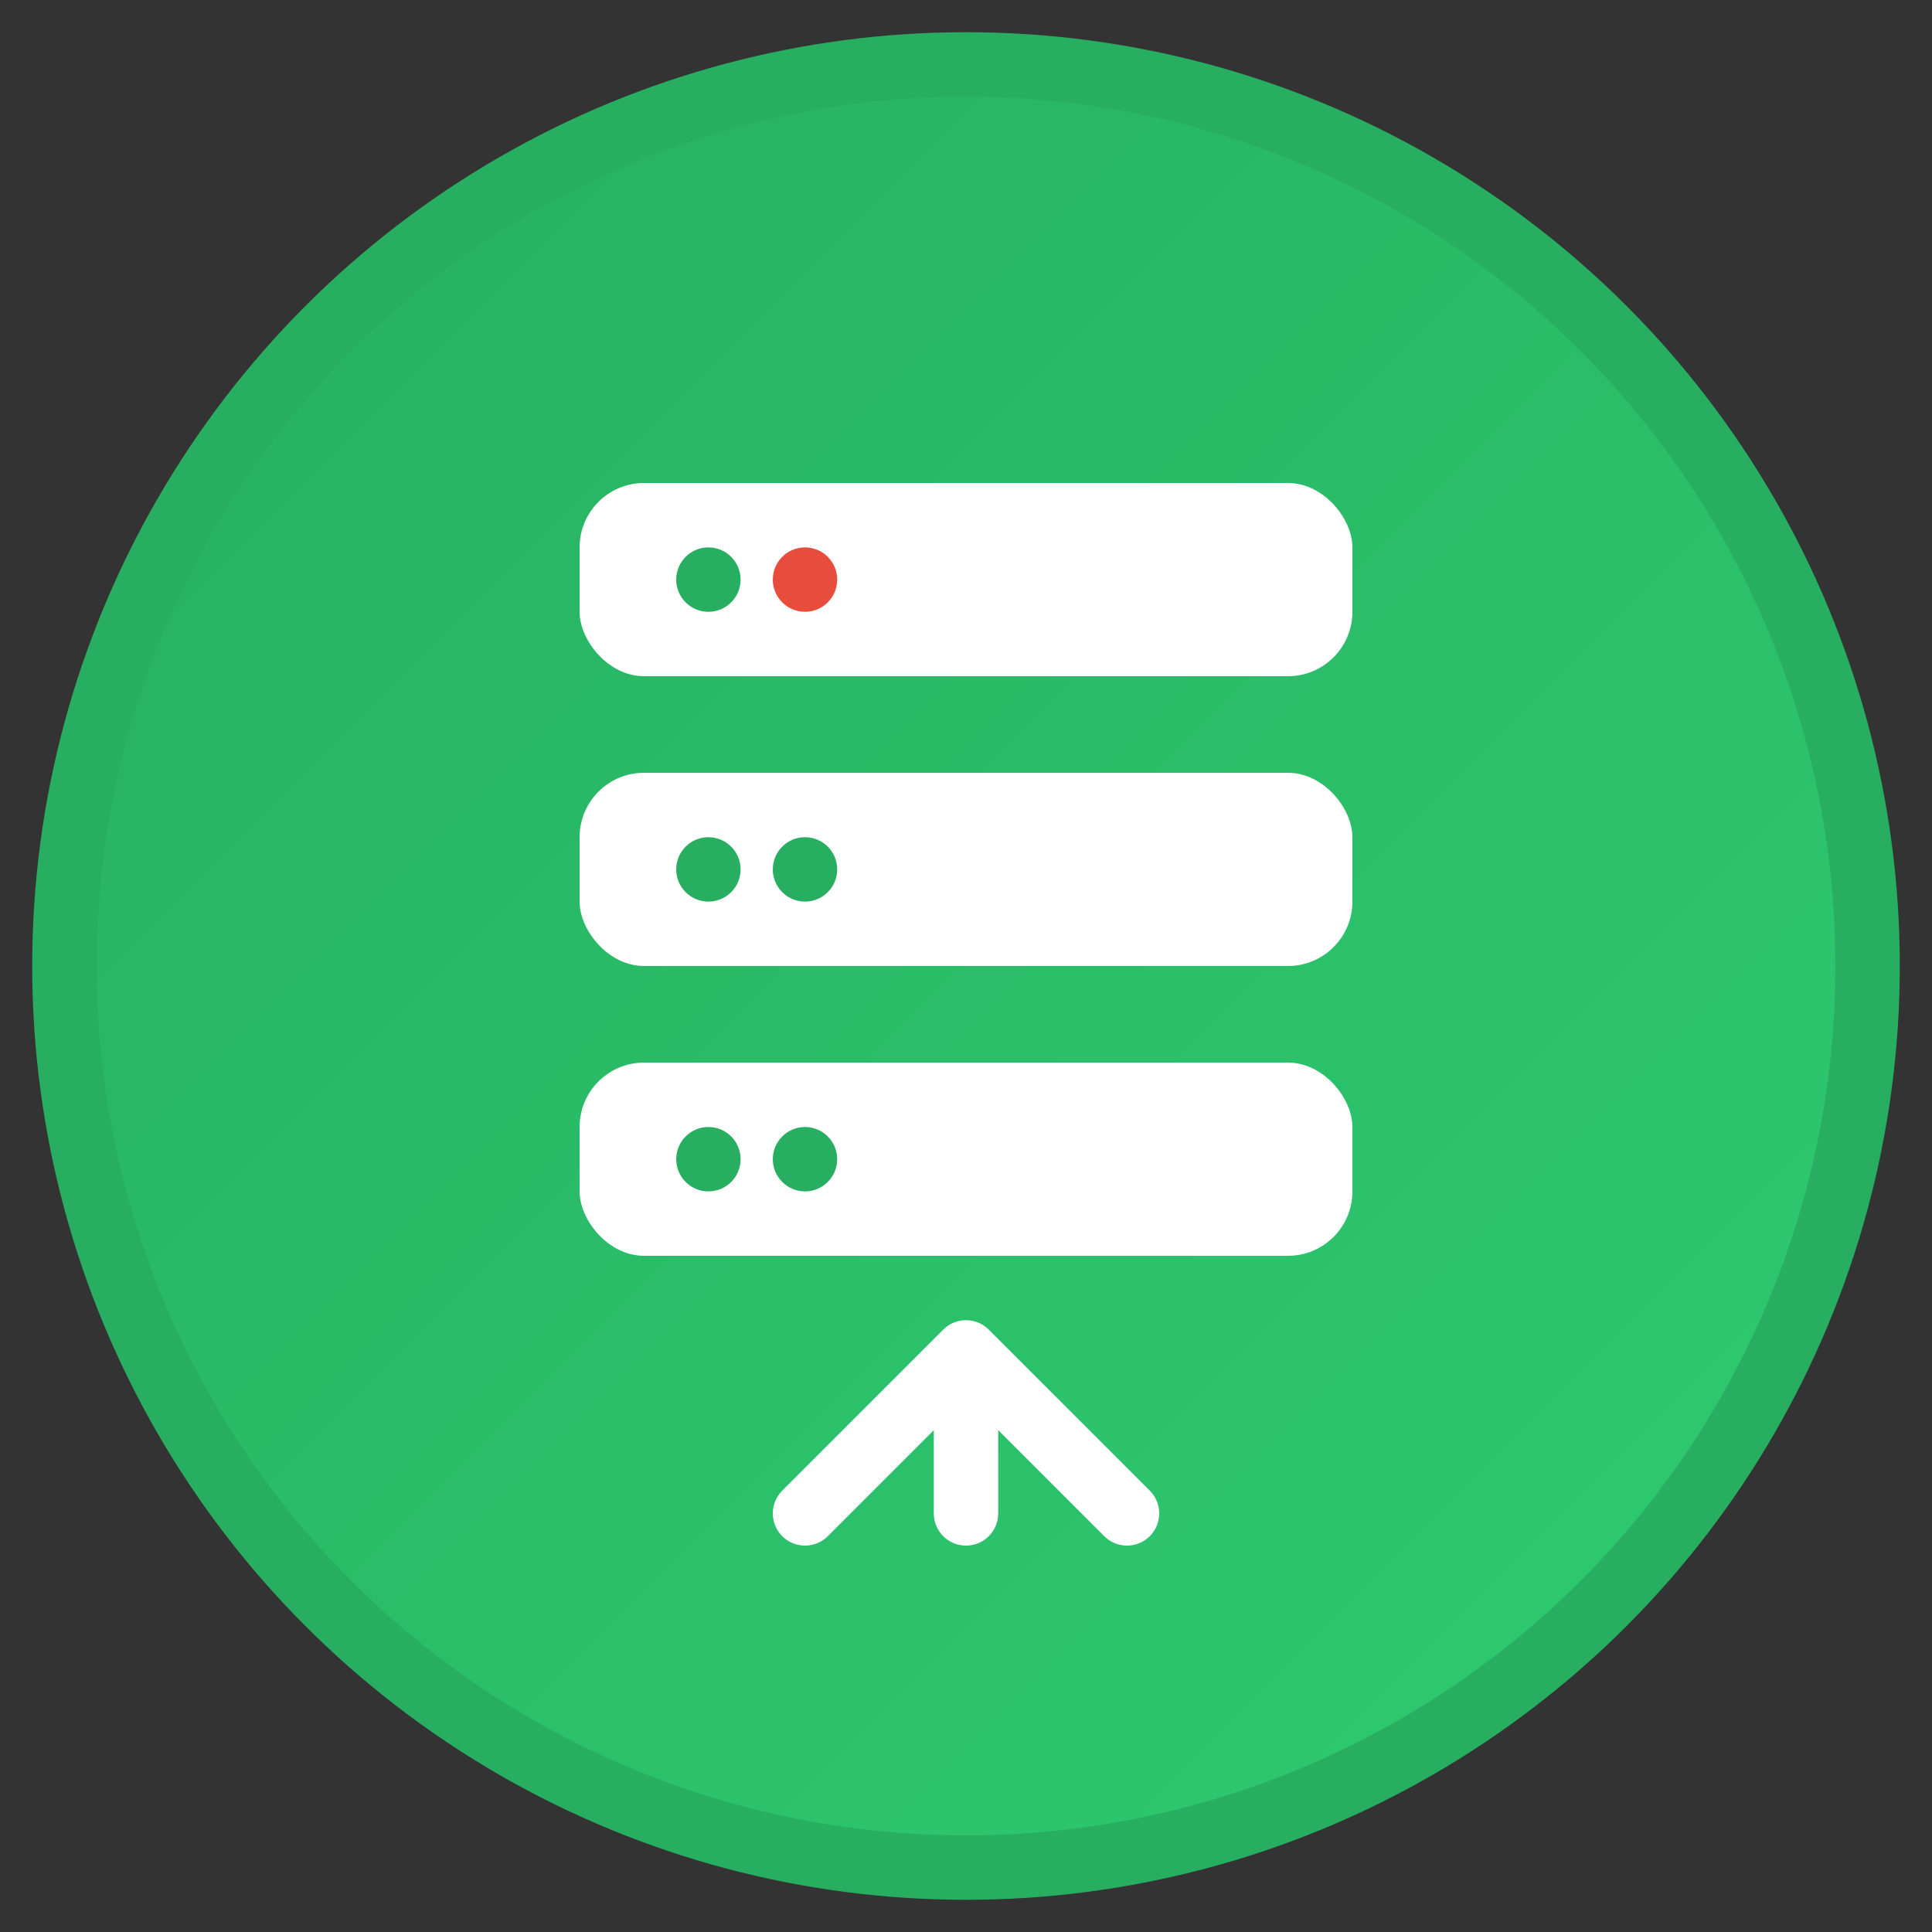
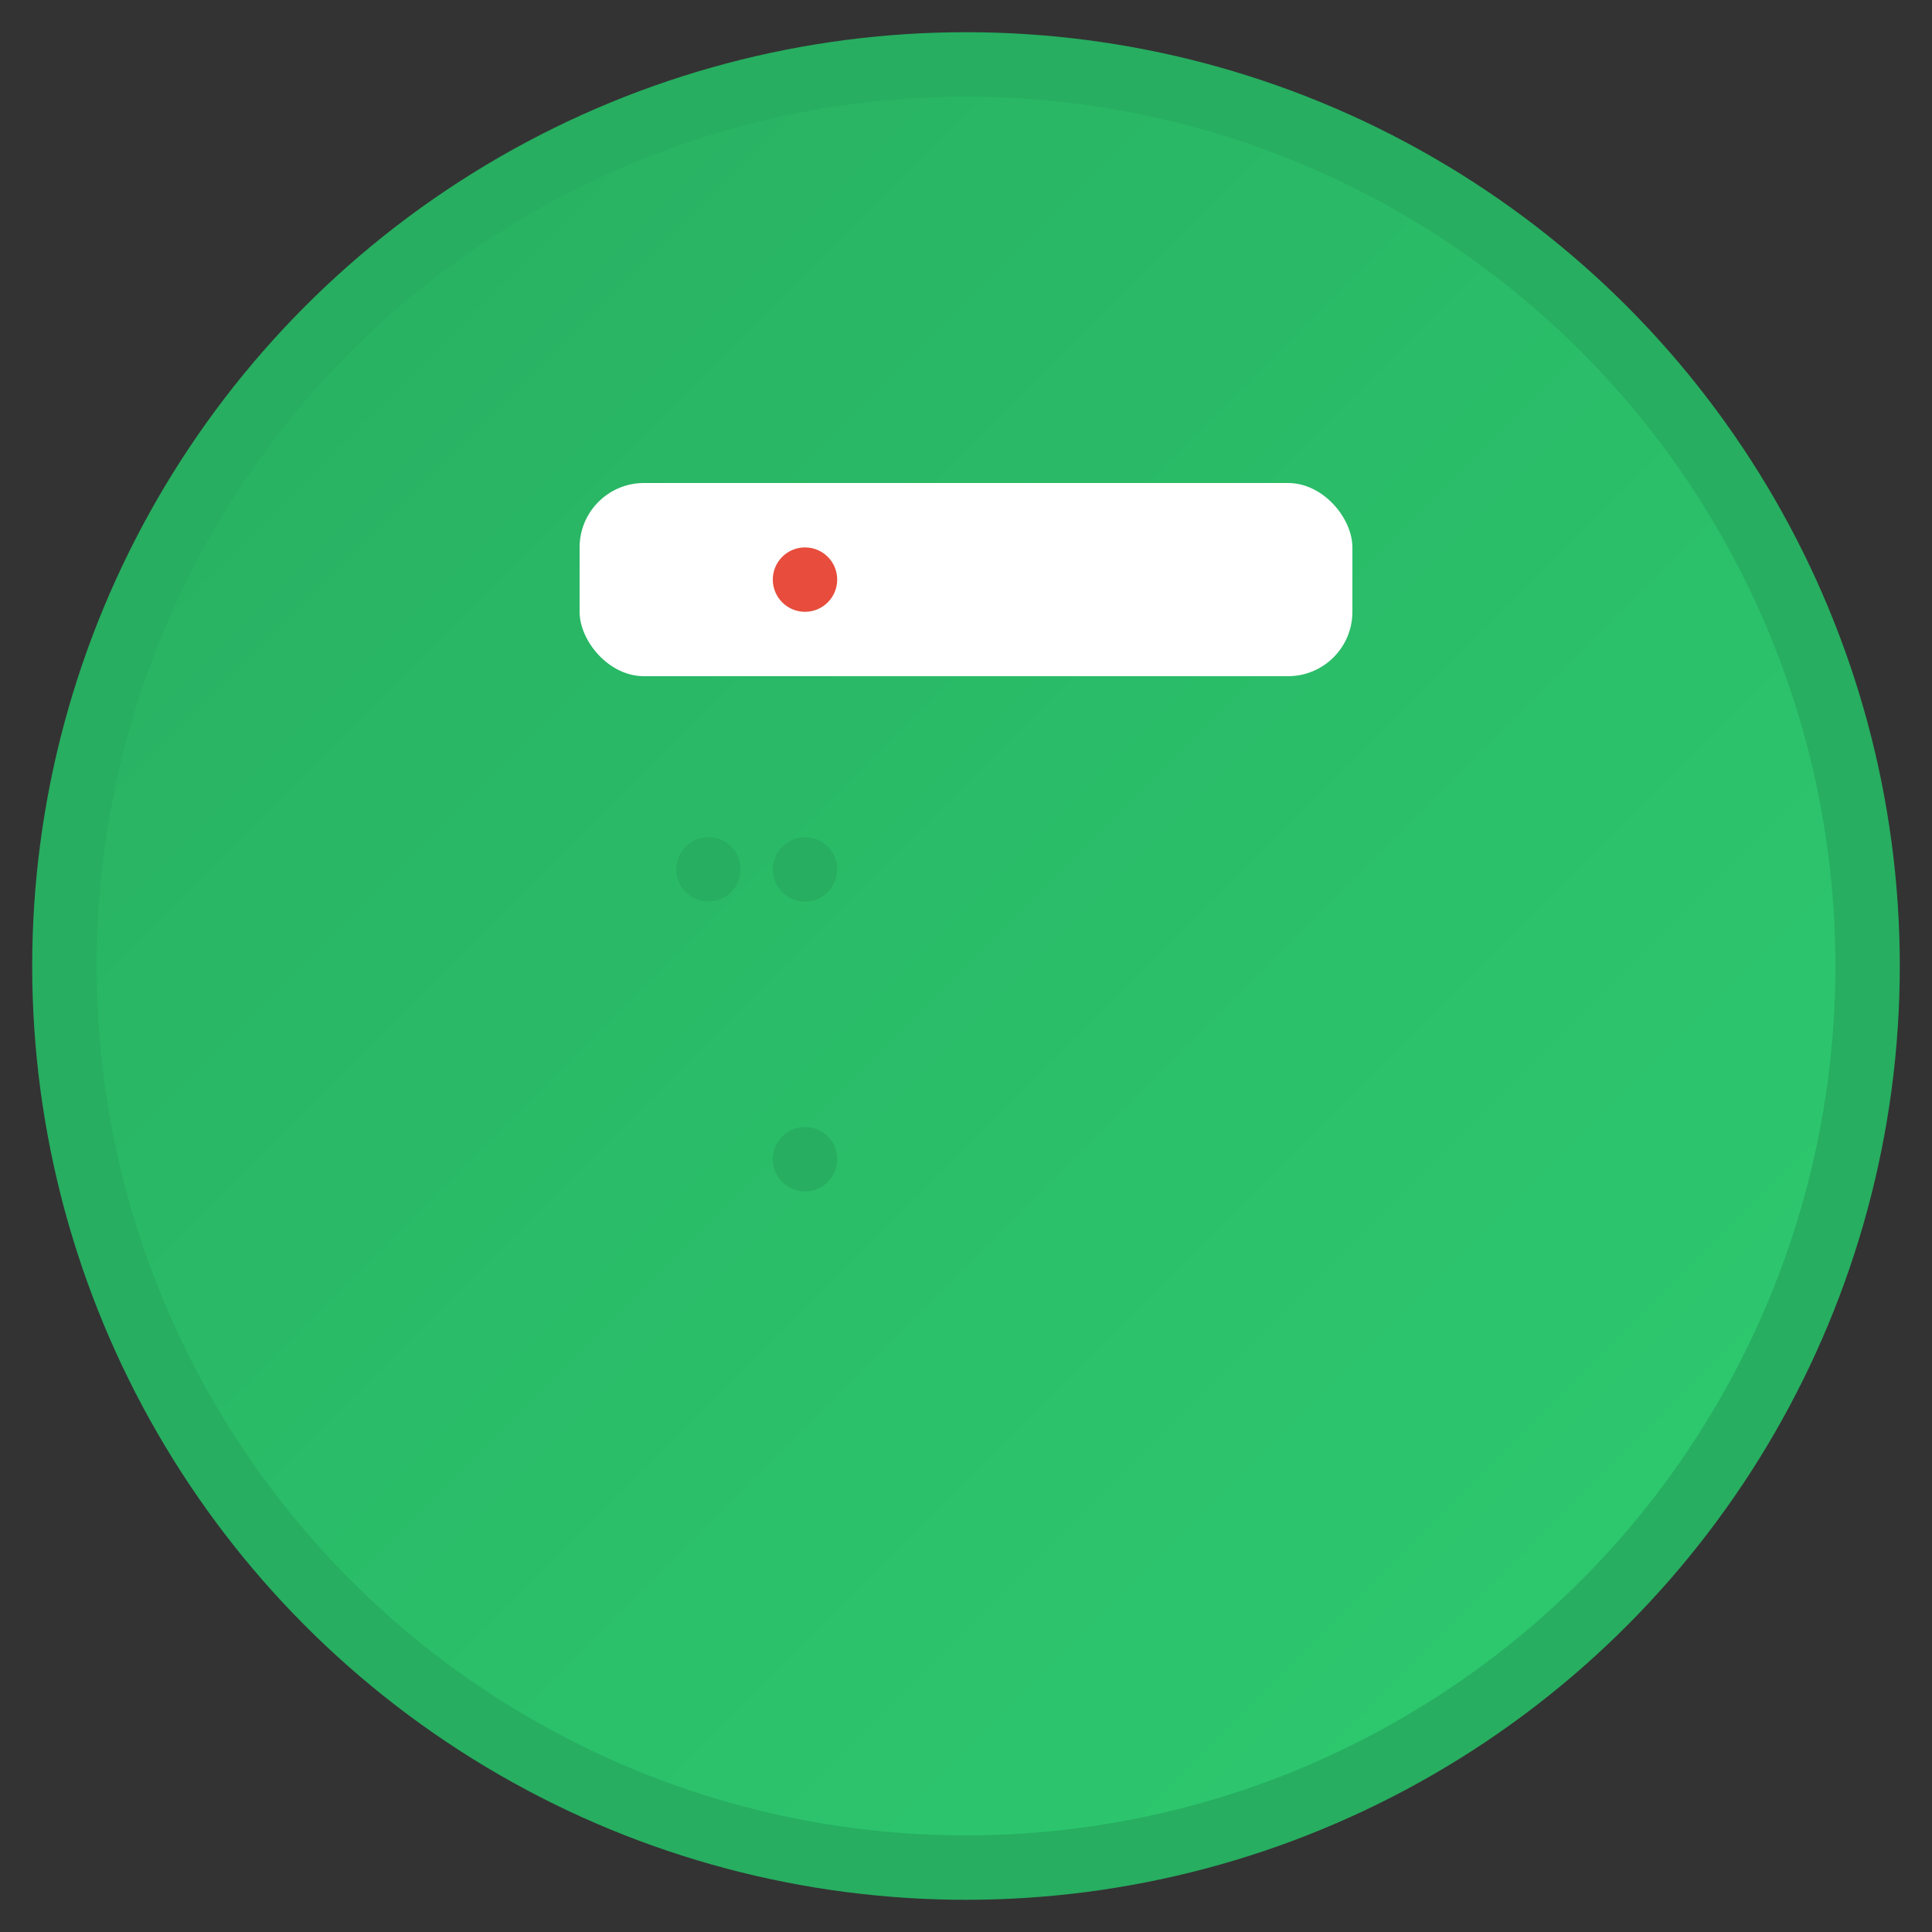
<svg xmlns="http://www.w3.org/2000/svg" width="60" height="60" viewBox="0 0 60 60" fill="none">
  <rect x="0" y="0" width="60" height="60" fill="#333333" stroke="none" />
  <circle cx="30" cy="30" r="28" fill="url(#hostingGradient)" stroke="#27ae60" stroke-width="2" />
  <rect x="18" y="15" width="24" height="6" rx="2" fill="white" />
-   <rect x="18" y="24" width="24" height="6" rx="2" fill="white" />
-   <rect x="18" y="33" width="24" height="6" rx="2" fill="white" />
-   <circle cx="22" cy="18" r="1" fill="#27ae60" />
  <circle cx="25" cy="18" r="1" fill="#e74c3c" />
  <circle cx="22" cy="27" r="1" fill="#27ae60" />
  <circle cx="25" cy="27" r="1" fill="#27ae60" />
-   <circle cx="22" cy="36" r="1" fill="#27ae60" />
  <circle cx="25" cy="36" r="1" fill="#27ae60" />
-   <path d="M30 42L25 47M30 42L35 47M30 42V47" stroke="white" stroke-width="2" stroke-linecap="round" />
  <defs>
    <linearGradient id="hostingGradient" x1="0%" y1="0%" x2="100%" y2="100%">
      <stop offset="0%" style="stop-color:#27ae60;stop-opacity:1" />
      <stop offset="100%" style="stop-color:#2ecc71;stop-opacity:1" />
    </linearGradient>
  </defs>
</svg>